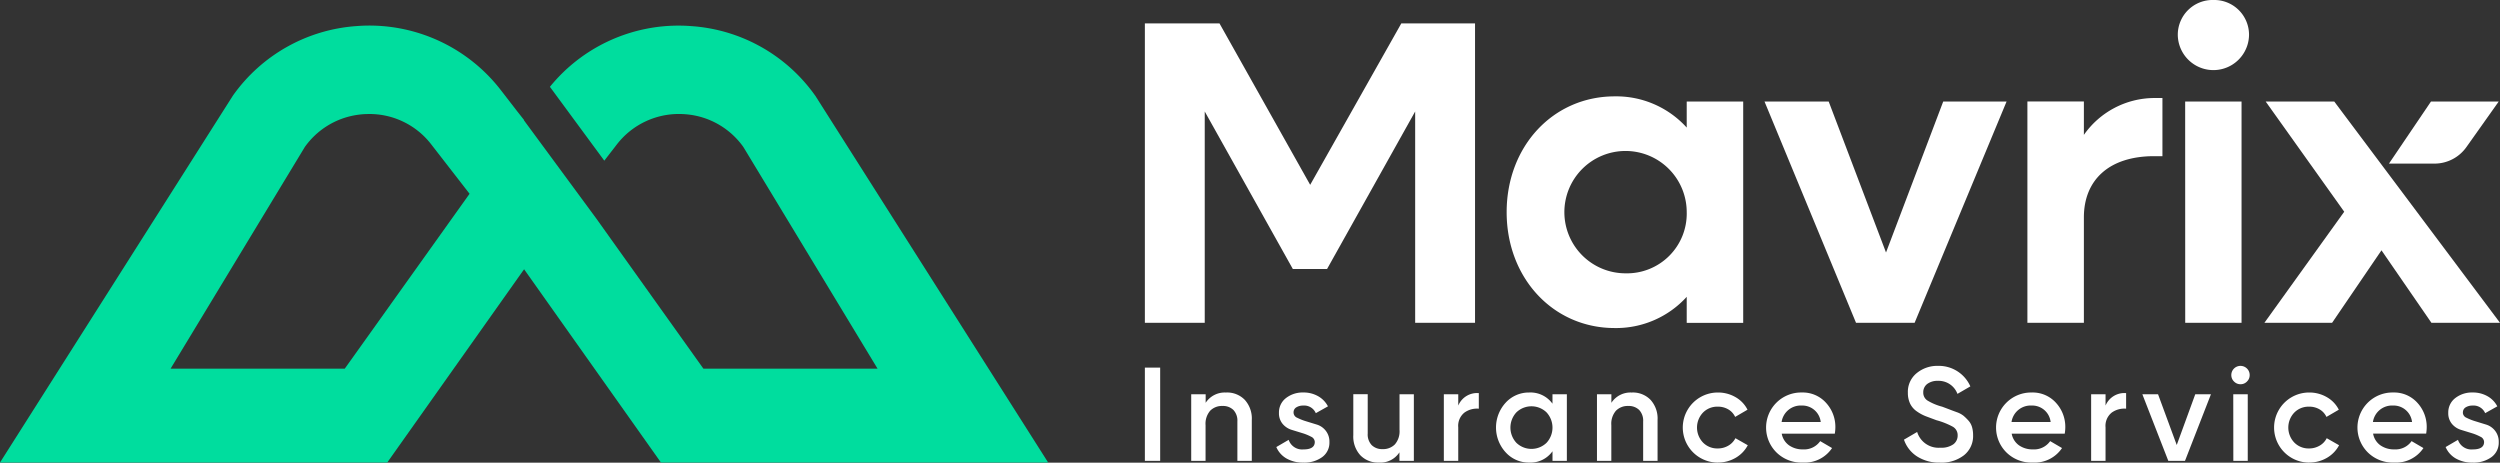
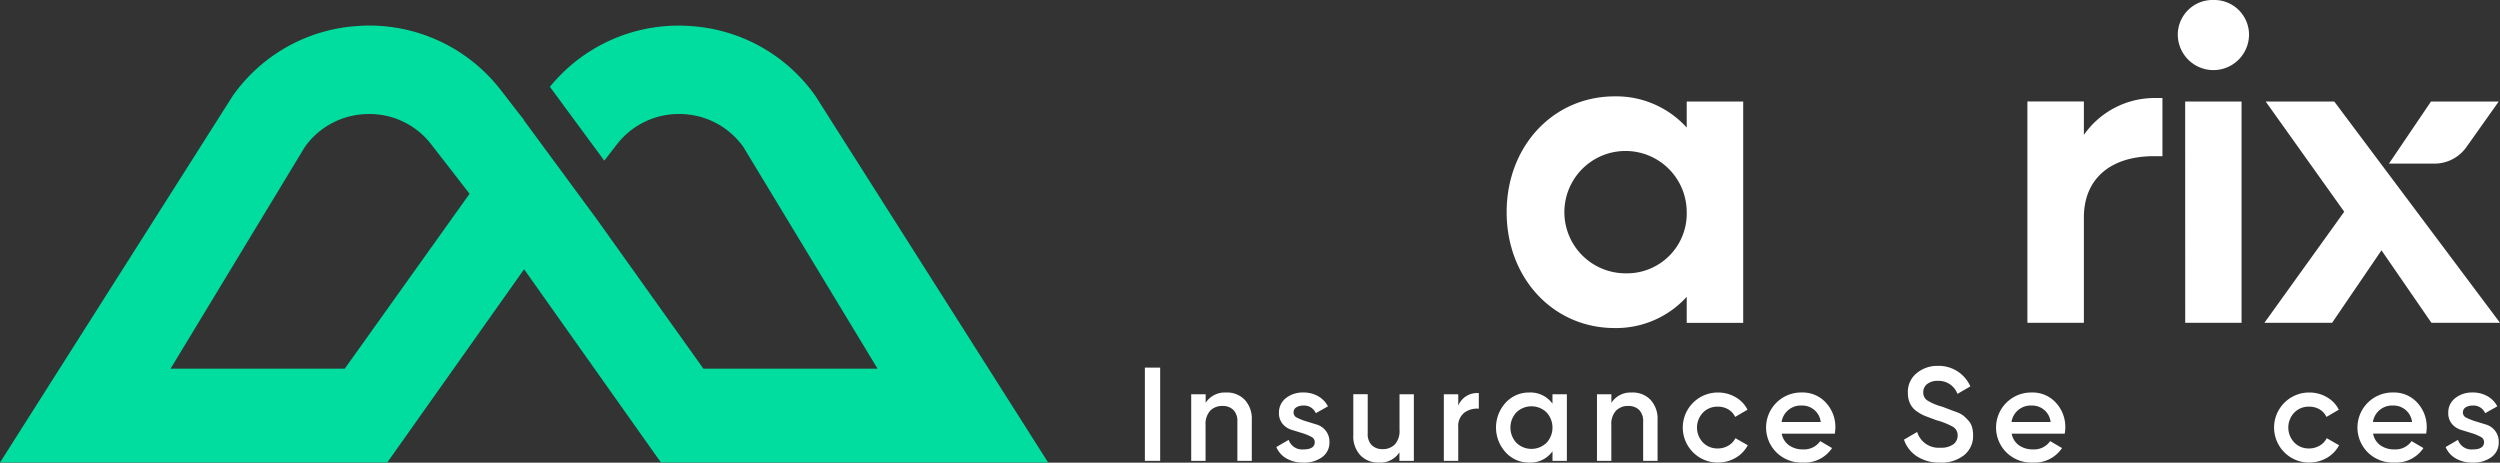
<svg xmlns="http://www.w3.org/2000/svg" id="Grupo_167401" data-name="Grupo 167401" width="230.169" height="42.594" viewBox="0 0 230.169 42.594">
  <rect x="0" y="0" width="230.169" height="42.594" fill="#333333" stroke="none" />
  <defs>
    <clipPath id="clip-path">
      <rect id="Rectángulo_54148" data-name="Rectángulo 54148" width="230.169" height="42.594" fill="none" />
    </clipPath>
  </defs>
-   <path id="Trazado_110512" data-name="Trazado 110512" d="M230.121,4.22,221.73,19.083,213.38,4.22h-6.87V31.787h5.512V12.33l8.11,14.5h3.154l8.11-14.5V31.787h5.512V4.22Z" transform="translate(-101.105 -2.066)" fill="#fff" />
  <g id="Grupo_143174" data-name="Grupo 143174">
    <g id="Grupo_143173" data-name="Grupo 143173" clip-path="url(#clip-path)">
      <path id="Trazado_110513" data-name="Trazado 110513" d="M288.348,17.855v2.4a8.747,8.747,0,0,0-6.63-2.874c-5.671,0-9.948,4.594-9.948,10.662s4.277,10.668,9.948,10.668a8.783,8.783,0,0,0,6.63-2.874v2.4h5.2V17.86h-5.2Zm-5.63,15.818a5.632,5.632,0,1,1,5.63-5.635,5.5,5.5,0,0,1-5.63,5.635" transform="translate(-133.056 -8.509)" fill="#fff" />
-       <path id="Trazado_110514" data-name="Trazado 110514" d="M334.735,18.31l-5.267,13.9-5.278-13.9H318.28l8.427,20.376H332.1l8.468-20.376Z" transform="translate(-155.827 -8.964)" fill="#fff" />
      <path id="Trazado_110515" data-name="Trazado 110515" d="M377.378,17.68a7.951,7.951,0,0,0-6.472,3.394V18h-5.2V38.377h5.2V28.669c0-3.435,2.312-5.635,6.472-5.635h.76V17.68Z" transform="translate(-179.048 -8.656)" fill="#fff" />
      <path id="Trazado_110516" data-name="Trazado 110516" d="M393.514,29.721H398.7V9.346h-5.191ZM396.112,0a3.2,3.2,0,0,0-3.282,3.231,3.28,3.28,0,0,0,6.559,0A3.2,3.2,0,0,0,396.112,0" transform="translate(-192.326)" fill="#fff" />
      <path id="Trazado_110517" data-name="Trazado 110517" d="M414.881,18.31h-6.314L415.8,28.457l-7.35,10.229h6.232l4.548-6.676,4.6,6.676h6.314Zm15.139,0h-6.232l-3.869,5.717h4.19a3.6,3.6,0,0,0,2.94-1.521l2.971-4.19Z" transform="translate(-199.973 -8.964)" fill="#fff" />
      <rect id="Rectángulo_54147" data-name="Rectángulo 54147" width="1.409" height="8.585" transform="translate(105.405 33.845)" fill="#fff" />
      <path id="Trazado_110518" data-name="Trazado 110518" d="M218.1,70.8a2.26,2.26,0,0,1,1.7.674,2.554,2.554,0,0,1,.648,1.853v3.767h-1.327V73.464a1.43,1.43,0,0,0-.367-1.057,1.361,1.361,0,0,0-1.006-.367,1.511,1.511,0,0,0-1.128.434,1.833,1.833,0,0,0-.429,1.332v3.287H214.87v-6.13H216.2v.786a2.09,2.09,0,0,1,1.9-.944" transform="translate(-105.198 -34.663)" fill="#fff" />
      <path id="Trazado_110519" data-name="Trazado 110519" d="M231.807,72.648a.529.529,0,0,0,.342.48,4.863,4.863,0,0,0,.817.322l.975.3a1.65,1.65,0,0,1,.832.572,1.609,1.609,0,0,1,.337,1.046,1.634,1.634,0,0,1-.679,1.388,2.794,2.794,0,0,1-1.71.5,3.058,3.058,0,0,1-1.557-.378,2.207,2.207,0,0,1-.944-1.057l1.138-.664a1.306,1.306,0,0,0,1.363.883q1.041,0,1.041-.689a.548.548,0,0,0-.337-.48,4.383,4.383,0,0,0-.812-.332l-.975-.3a1.751,1.751,0,0,1-.837-.551,1.51,1.51,0,0,1-.337-1.011,1.662,1.662,0,0,1,.643-1.363,2.494,2.494,0,0,1,1.6-.516,2.687,2.687,0,0,1,1.353.337,2.281,2.281,0,0,1,.914.939l-1.118.628a1.163,1.163,0,0,0-1.154-.7,1.184,1.184,0,0,0-.638.163.527.527,0,0,0-.255.48" transform="translate(-112.713 -34.663)" fill="#fff" />
      <path id="Trazado_110520" data-name="Trazado 110520" d="M248.352,71.115h1.327v6.13h-1.327v-.786a2.09,2.09,0,0,1-1.9.944,2.26,2.26,0,0,1-1.7-.674,2.554,2.554,0,0,1-.648-1.853V71.11h1.327v3.629a1.43,1.43,0,0,0,.367,1.057,1.361,1.361,0,0,0,1.005.368,1.511,1.511,0,0,0,1.128-.434,1.833,1.833,0,0,0,.429-1.332V71.11Z" transform="translate(-119.509 -34.815)" fill="#fff" />
      <path id="Trazado_110521" data-name="Trazado 110521" d="M261.772,72.048a1.875,1.875,0,0,1,1.888-1.138v1.434a1.978,1.978,0,0,0-1.327.362,1.56,1.56,0,0,0-.567,1.353v3.088H260.44v-6.13h1.327v1.031Z" transform="translate(-127.509 -34.717)" fill="#fff" />
      <path id="Trazado_110522" data-name="Trazado 110522" d="M275.051,70.963h1.322v6.13h-1.322V76.21a2.486,2.486,0,0,1-2.149,1.041,2.87,2.87,0,0,1-2.159-.939,3.38,3.38,0,0,1,0-4.578A2.883,2.883,0,0,1,272.9,70.8a2.491,2.491,0,0,1,2.149,1.031v-.868Zm-3.323,4.471a2,2,0,0,0,2.771,0,2.063,2.063,0,0,0,0-2.807,2,2,0,0,0-2.771,0,2.063,2.063,0,0,0,0,2.807" transform="translate(-132.116 -34.663)" fill="#fff" />
      <path id="Trazado_110523" data-name="Trazado 110523" d="M291.291,70.8a2.26,2.26,0,0,1,1.7.674,2.554,2.554,0,0,1,.648,1.853v3.767h-1.327V73.464a1.43,1.43,0,0,0-.367-1.057,1.361,1.361,0,0,0-1.006-.367,1.511,1.511,0,0,0-1.128.434,1.833,1.833,0,0,0-.429,1.332v3.287H288.06v-6.13h1.327v.786a2.09,2.09,0,0,1,1.9-.944" transform="translate(-141.031 -34.663)" fill="#fff" />
      <path id="Trazado_110524" data-name="Trazado 110524" d="M306.756,77.252a3.226,3.226,0,1,1,0-6.452,3.2,3.2,0,0,1,1.633.429,2.756,2.756,0,0,1,1.1,1.154l-1.138.664a1.571,1.571,0,0,0-.633-.694,1.861,1.861,0,0,0-.975-.25,1.84,1.84,0,0,0-1.358.551,2,2,0,0,0,0,2.746,1.832,1.832,0,0,0,1.358.551,1.9,1.9,0,0,0,.975-.255,1.676,1.676,0,0,0,.658-.689l1.138.648a2.909,2.909,0,0,1-1.128,1.164,3.186,3.186,0,0,1-1.633.429" transform="translate(-148.6 -34.663)" fill="#fff" />
      <path id="Trazado_110525" data-name="Trazado 110525" d="M320.063,74.592a1.679,1.679,0,0,0,.674,1.072,2.163,2.163,0,0,0,1.286.373,1.8,1.8,0,0,0,1.582-.761l1.092.638a3.028,3.028,0,0,1-2.685,1.337,3.284,3.284,0,0,1-2.414-.914,3.227,3.227,0,0,1,2.322-5.538,2.878,2.878,0,0,1,2.215.944A3.266,3.266,0,0,1,325,74.036a3.707,3.707,0,0,1-.051.551h-4.88Zm-.01-1.077h3.6A1.707,1.707,0,0,0,321.906,72a1.78,1.78,0,0,0-1.853,1.506" transform="translate(-156.023 -34.663)" fill="#fff" />
      <path id="Trazado_110526" data-name="Trazado 110526" d="M346.743,74.9a3.751,3.751,0,0,1-2.1-.567,2.983,2.983,0,0,1-1.21-1.547l1.215-.709a2.058,2.058,0,0,0,2.134,1.45,1.908,1.908,0,0,0,1.194-.311.987.987,0,0,0,.4-.812.893.893,0,0,0-.429-.8,6.919,6.919,0,0,0-1.521-.607c-.4-.148-.73-.271-.985-.368a3.818,3.818,0,0,1-.806-.434,1.86,1.86,0,0,1-.633-.72,2.3,2.3,0,0,1-.209-1.006,2.214,2.214,0,0,1,.812-1.807,2.973,2.973,0,0,1,1.95-.669,3.171,3.171,0,0,1,2.991,1.889l-1.189.689a1.844,1.844,0,0,0-1.8-1.2,1.564,1.564,0,0,0-.98.286.945.945,0,0,0-.367.781.854.854,0,0,0,.378.74,5.063,5.063,0,0,0,1.363.572c.321.122.556.209.7.265s.362.138.643.24a2.156,2.156,0,0,1,.623.332,4.934,4.934,0,0,1,.444.434,1.51,1.51,0,0,1,.337.6,2.656,2.656,0,0,1,.1.755,2.253,2.253,0,0,1-.842,1.848,3.391,3.391,0,0,1-2.2.679" transform="translate(-168.14 -32.308)" fill="#fff" />
      <path id="Trazado_110527" data-name="Trazado 110527" d="M361.543,74.592a1.679,1.679,0,0,0,.674,1.072,2.163,2.163,0,0,0,1.286.373,1.8,1.8,0,0,0,1.582-.761l1.092.638a3.034,3.034,0,0,1-2.685,1.337,3.284,3.284,0,0,1-2.414-.914A3.227,3.227,0,0,1,363.4,70.8a2.878,2.878,0,0,1,2.215.944,3.266,3.266,0,0,1,.863,2.292,3.715,3.715,0,0,1-.051.551h-4.88Zm-.015-1.077h3.6A1.707,1.707,0,0,0,363.381,72a1.78,1.78,0,0,0-1.853,1.506" transform="translate(-176.331 -34.663)" fill="#fff" />
-       <path id="Trazado_110528" data-name="Trazado 110528" d="M378.532,72.048a1.875,1.875,0,0,1,1.888-1.138v1.434a1.978,1.978,0,0,0-1.327.362,1.56,1.56,0,0,0-.567,1.353v3.088H377.2v-6.13h1.327v1.031Z" transform="translate(-184.674 -34.717)" fill="#fff" />
-       <path id="Trazado_110529" data-name="Trazado 110529" d="M391.309,71.12h1.444l-2.389,6.13h-1.536l-2.389-6.13h1.445l1.72,4.67Z" transform="translate(-189.197 -34.82)" fill="#fff" />
-       <path id="Trazado_110530" data-name="Trazado 110530" d="M403.929,67.439a.811.811,0,0,1-.592.25.822.822,0,0,1-.6-.25.811.811,0,0,1-.25-.592.838.838,0,0,1,.245-.6.85.85,0,0,1,1.2,0,.829.829,0,0,1,.245.6.8.8,0,0,1-.25.592m-1.261,1.174H404v6.13h-1.327Z" transform="translate(-197.055 -32.313)" fill="#fff" />
      <path id="Trazado_110531" data-name="Trazado 110531" d="M413.416,77.252a3.226,3.226,0,1,1,0-6.452,3.2,3.2,0,0,1,1.633.429,2.756,2.756,0,0,1,1.1,1.154l-1.138.664a1.571,1.571,0,0,0-.633-.694,1.861,1.861,0,0,0-.975-.25,1.84,1.84,0,0,0-1.358.551,2,2,0,0,0,0,2.746,1.832,1.832,0,0,0,1.358.551,1.916,1.916,0,0,0,.975-.255,1.646,1.646,0,0,0,.658-.689l1.138.648a2.91,2.91,0,0,1-1.128,1.164,3.187,3.187,0,0,1-1.633.429" transform="translate(-200.82 -34.663)" fill="#fff" />
      <path id="Trazado_110532" data-name="Trazado 110532" d="M426.733,74.592a1.679,1.679,0,0,0,.674,1.072,2.163,2.163,0,0,0,1.286.373,1.8,1.8,0,0,0,1.582-.761l1.092.638a3.034,3.034,0,0,1-2.685,1.337,3.284,3.284,0,0,1-2.414-.914,3.227,3.227,0,0,1,2.322-5.538,2.878,2.878,0,0,1,2.215.944,3.265,3.265,0,0,1,.863,2.292,3.714,3.714,0,0,1-.051.551h-4.88Zm-.015-1.077h3.6A1.707,1.707,0,0,0,428.571,72a1.78,1.78,0,0,0-1.853,1.506" transform="translate(-208.247 -34.663)" fill="#fff" />
      <path id="Trazado_110533" data-name="Trazado 110533" d="M442.727,72.648a.529.529,0,0,0,.342.48,4.862,4.862,0,0,0,.817.322l.975.3a1.65,1.65,0,0,1,.832.572,1.609,1.609,0,0,1,.337,1.046,1.634,1.634,0,0,1-.679,1.388,2.794,2.794,0,0,1-1.71.5,3.058,3.058,0,0,1-1.557-.378,2.207,2.207,0,0,1-.944-1.057l1.138-.664a1.306,1.306,0,0,0,1.363.883q1.041,0,1.041-.689a.548.548,0,0,0-.337-.48,4.382,4.382,0,0,0-.812-.332l-.975-.3a1.751,1.751,0,0,1-.837-.551,1.51,1.51,0,0,1-.337-1.011,1.663,1.663,0,0,1,.643-1.363,2.494,2.494,0,0,1,1.6-.516,2.719,2.719,0,0,1,1.358.337,2.281,2.281,0,0,1,.914.939l-1.118.628a1.163,1.163,0,0,0-1.154-.7,1.184,1.184,0,0,0-.638.163.527.527,0,0,0-.255.48" transform="translate(-215.978 -34.663)" fill="#fff" />
      <path id="Trazado_110534" data-name="Trazado 110534" d="M75.061,11.074A15.238,15.238,0,0,0,63.643,4.663c-.265-.02-.536-.036-.8-.041a15.258,15.258,0,0,0-12.214,5.63l5.007,6.8,1.148-1.485a7.215,7.215,0,0,1,5.885-2.812,7.687,7.687,0,0,1,.97.082,7.2,7.2,0,0,1,4.8,2.955L80.793,36.2H64.761L54.9,22.379l-6.661-9.044v-.041l-.092-.117-.5-.633-1.526-1.975A15.3,15.3,0,0,0,33.656,4.617c-.265.005-.536.02-.8.041a15.238,15.238,0,0,0-11.418,6.411L0,44.842H35.652l12.6-17.793,12.6,17.793H96.5L75.061,11.069ZM31.737,36.2H15.705L28.062,15.795a7.2,7.2,0,0,1,4.8-2.955,6.842,6.842,0,0,1,.97-.082,7.173,7.173,0,0,1,5.885,2.812L43.232,20.1,31.737,36.206Z" transform="translate(0 -2.259)" fill="#00dd9e" />
    </g>
  </g>
</svg>